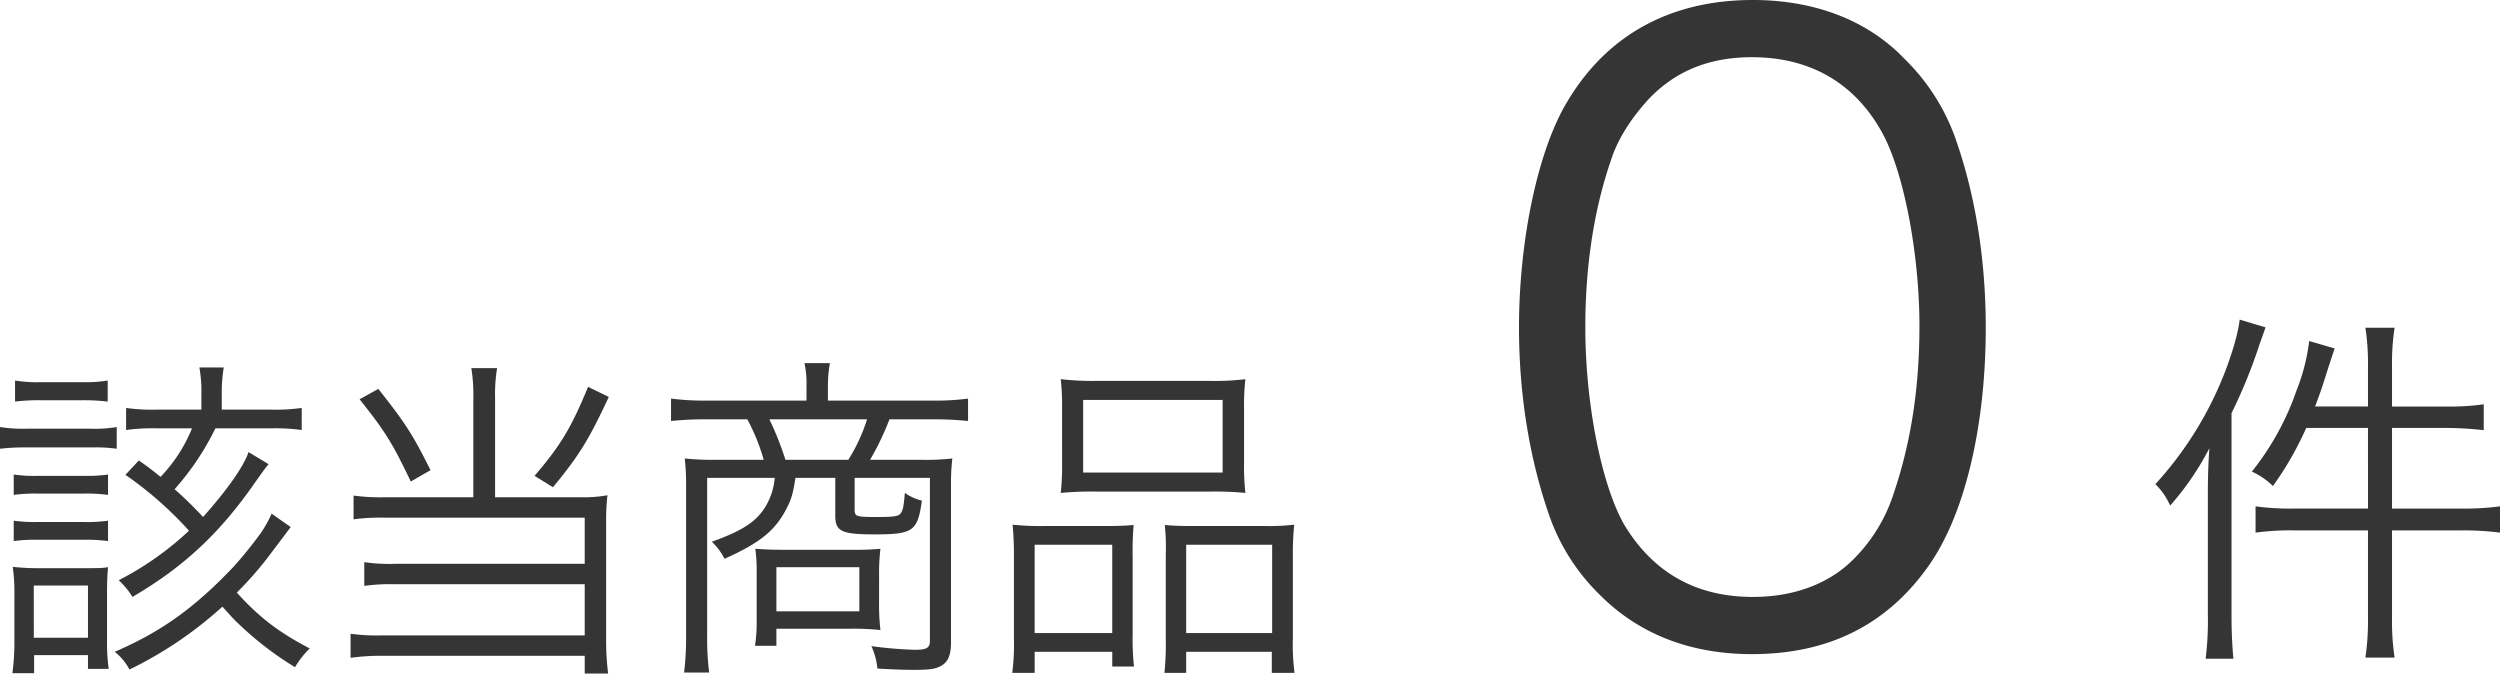
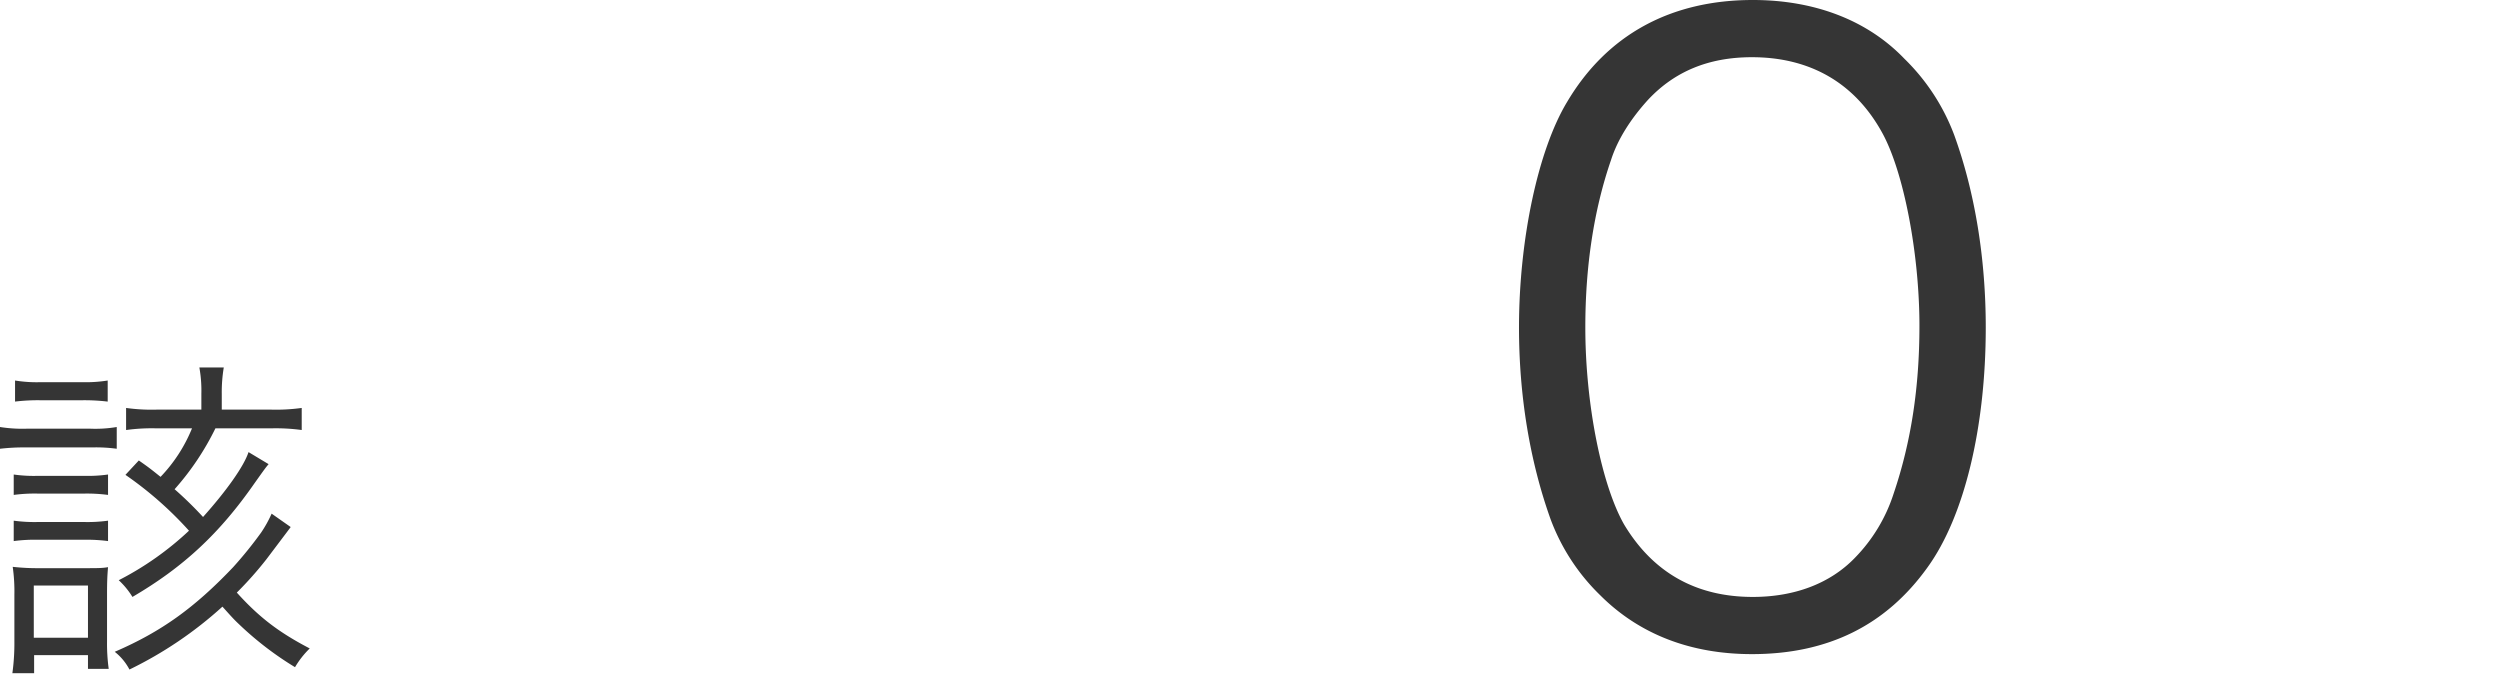
<svg xmlns="http://www.w3.org/2000/svg" id="レイヤー_1" data-name="レイヤー 1" viewBox="0 0 853.848 230.04">
  <defs>
    <style>.cls-1{fill:#353535;}</style>
  </defs>
  <path class="cls-1" d="M0,145.843a48.829,48.829,0,0,0,9.14.571H30.846a43.947,43.947,0,0,0,9.025-.571v7.426a52.158,52.158,0,0,0-8.34-.457H9.14a71.6,71.6,0,0,0-9.14.457Zm4.228,84.083a75.5,75.5,0,0,0,.684-11.082V203.192a59.278,59.278,0,0,0-.57-9.595,76.544,76.544,0,0,0,9.138.457H28.561c4.913,0,6.283,0,8.339-.343-.228,2.627-.342,4.8-.342,9.024v16.337a63.48,63.48,0,0,0,.571,9.368H30.046v-4.683H11.653v6.169Zm.457-67.861a48.784,48.784,0,0,0,8.224.457h15.88a48.989,48.989,0,0,0,8.111-.457v6.969a55.531,55.531,0,0,0-8.111-.457H12.909a54.245,54.245,0,0,0-8.224.457Zm0,15.766a52.356,52.356,0,0,0,8.224.457h15.88a50.774,50.774,0,0,0,8.111-.457V184.8a55.531,55.531,0,0,0-8.111-.457H12.909a54.245,54.245,0,0,0-8.224.457Zm.456-47.868a46.448,46.448,0,0,0,8.682.571H28.1a47.943,47.943,0,0,0,8.682-.571v7.2A66.58,66.58,0,0,0,28.1,136.7H13.823a65.483,65.483,0,0,0-8.682.456Zm6.4,87.852H30.046V199.994H11.539ZM99.277,180c-.228.343-.228.343-8.339,11.081a123.649,123.649,0,0,1-10.054,11.311c7.54,8.338,14.166,13.48,24.905,19.078a30.379,30.379,0,0,0-5.027,6.4,110.437,110.437,0,0,1-19.078-14.623c-1.829-1.714-2.628-2.628-5.712-6.055a134.8,134.8,0,0,1-31.76,21.478,18.778,18.778,0,0,0-5.026-6.055c15.879-6.854,27.189-14.966,40.441-28.9a137.066,137.066,0,0,0,9.6-11.882,41.123,41.123,0,0,0,3.541-6.4Zm-7.54-21.478c-1.142,1.371-1.142,1.371-4.8,6.512-12,17.25-24.333,28.675-41.7,38.842a27.11,27.11,0,0,0-4.683-5.712,104.519,104.519,0,0,0,23.99-16.908A123.977,123.977,0,0,0,42.841,162.18l4.57-4.912c3.77,2.627,4.569,3.312,7.426,5.6A52.316,52.316,0,0,0,65.575,146.3h-12a63.8,63.8,0,0,0-10.511.571v-7.54a62.965,62.965,0,0,0,10.511.571H68.774v-5.369a44.607,44.607,0,0,0-.685-9.025h8.34a50.932,50.932,0,0,0-.686,9.025V139.9H92.537a63.791,63.791,0,0,0,10.51-.571v7.54a64.812,64.812,0,0,0-10.4-.571H73.572a91.925,91.925,0,0,1-13.937,20.792,126.726,126.726,0,0,1,9.711,9.482c7.883-8.8,13.937-17.251,15.537-22.163Z" />
-   <path class="cls-1" d="M161.661,136.019a56.793,56.793,0,0,0-.685-10.283h8.8a55.938,55.938,0,0,0-.685,10.283v33.815h29.36a45.88,45.88,0,0,0,9.025-.686,73.215,73.215,0,0,0-.457,9.026V218.5a89.574,89.574,0,0,0,.685,11.539h-8v-6.055H130.358a73.215,73.215,0,0,0-10.625.686v-8.226a64.634,64.634,0,0,0,10.511.572H199.7v-17.48H134.585a61.715,61.715,0,0,0-10.167.571V192a60.469,60.469,0,0,0,10.51.571H199.7V176.8H131.158a68.363,68.363,0,0,0-10.4.571v-8.111a68.676,68.676,0,0,0,10.739.571h30.16Zm-32.445-3.2c9.368,11.881,11.653,15.423,17.822,27.761l-6.74,3.885c-6.4-13.366-8.683-17.023-17.48-28.1Zm78.713,2.743c-6.855,14.737-10.282,20.22-19.078,30.844l-6.284-3.884c8.8-10.282,12.453-16.222,18.279-30.388Z" />
-   <path class="cls-1" d="M275.454,131.791a33.95,33.95,0,0,0-.685-7.769h8.682a42.745,42.745,0,0,0-.685,7.769v5.027h35.986a83.11,83.11,0,0,0,11.881-.685v7.654a109.99,109.99,0,0,0-11.653-.571H303.786a93.269,93.269,0,0,1-6.626,13.823h17.364a79.824,79.824,0,0,0,10.74-.457,71.206,71.206,0,0,0-.457,9.254v53.579c0,4-.914,6.4-2.857,7.654-1.941,1.371-4.112,1.714-9.6,1.714-3.2,0-7.425-.114-12.681-.457a24.126,24.126,0,0,0-2.056-7.654,136.64,136.64,0,0,0,14.852,1.257c4.112,0,5.14-.686,5.14-3.085V163.208H291.9v11.081c0,2.057.686,2.285,7.2,2.285,6.74,0,8.11-.228,8.8-1.714.572-1.028.8-2.4,1.143-6.511a16.927,16.927,0,0,0,5.826,2.628c-1.484,10.509-2.97,11.538-16.336,11.538-11.082,0-13.253-1.029-13.253-6.4V163.208H271.684c-.914,5.826-1.486,7.54-3.313,10.967-3.885,7.311-9.025,11.31-20.906,16.679a21.436,21.436,0,0,0-4.342-5.826c11.082-4,15.88-7.2,19.079-13.366a22.73,22.73,0,0,0,2.4-8.454H241.523v54.037a94.5,94.5,0,0,0,.686,12.452h-8.568a96.99,96.99,0,0,0,.685-12.452V165.836a77.087,77.087,0,0,0-.457-9.254,91.151,91.151,0,0,0,10.854.457h16.108a67.485,67.485,0,0,0-5.6-13.823h-14.4a111.638,111.638,0,0,0-11.652.571v-7.654a88.87,88.87,0,0,0,11.88.685h34.388Zm24.79,73.458a78.258,78.258,0,0,0,.457,9.939,89.018,89.018,0,0,0-10.4-.457H265.172v5.827H257.86a50.317,50.317,0,0,0,.572-8.34V195.311a56.45,56.45,0,0,0-.457-7.883c3.313.228,5.369.343,9.711.343h22.62a97.9,97.9,0,0,0,10.4-.343,70.849,70.849,0,0,0-.457,9.367Zm-10.51-48.21a59.3,59.3,0,0,0,6.4-13.823h-33.36a105.115,105.115,0,0,1,5.485,13.823Zm-24.562,51.752H293.5v-15.08H265.172Z" />
-   <path class="cls-1" d="M346.292,190.283a106.045,106.045,0,0,0-.457-11.081,93.5,93.5,0,0,0,10.51.457h21.592c3.656,0,6.284-.114,9.253-.343a100.019,100.019,0,0,0-.342,10.739v26.39a87.955,87.955,0,0,0,.457,11.2h-7.426v-5.027h-26.5v7.2h-7.654a77.055,77.055,0,0,0,.571-11.882Zm7.083,25.934h26.5v-30.16h-26.5Zm9.367-77.114a79.363,79.363,0,0,0-.457-9.6,94.448,94.448,0,0,0,12.8.57h37.357a87.325,87.325,0,0,0,12.91-.57,75.018,75.018,0,0,0-.457,9.481V158.3a80.242,80.242,0,0,0,.457,10.053,108.3,108.3,0,0,0-12-.457H374.4a110.643,110.643,0,0,0-12.111.457,86.745,86.745,0,0,0,.457-9.939Zm7.2,22.277h47.64V136.59h-47.64Zm28.219,27.761a71.287,71.287,0,0,0-.343-9.825c2.856.229,5.37.343,9.253.343H432.2a76.3,76.3,0,0,0,9.825-.457,99.136,99.136,0,0,0-.457,11.195V217.93a73.438,73.438,0,0,0,.572,11.882h-7.769v-7.2H405.127v7.2H397.7a93.9,93.9,0,0,0,.457-11.2Zm6.969,27.076h29.36v-30.16h-29.36Z" />
-   <path class="cls-1" d="M754.072,168.265c0-5.178.127-9.473.506-15.156a96.055,96.055,0,0,1-13.388,19.576,23.137,23.137,0,0,0-5.051-7.326,121.821,121.821,0,0,0,24.375-39.909c2.4-6.567,3.915-12,4.421-16.293l8.84,2.653c-.631,1.768-1.01,2.905-2.021,5.683a176.7,176.7,0,0,1-9.6,23.617V210.2c0,5.81.253,10.483.632,14.777h-9.473a107.078,107.078,0,0,0,.758-15.156Zm54.688-43.573a79.777,79.777,0,0,0-.885-12.755h9.978a77.8,77.8,0,0,0-.884,12.755v14.145h18.439a80.122,80.122,0,0,0,12.882-.757v8.841a116.311,116.311,0,0,0-12.756-.758H816.969V173.7h23.744a93.326,93.326,0,0,0,13.135-.757V181.9a104.632,104.632,0,0,0-13.009-.758h-23.87v30.312a81.652,81.652,0,0,0,.884,13.135h-9.978a84.754,84.754,0,0,0,.885-13.135V181.146H783.5a91.892,91.892,0,0,0-13.135.758v-8.966a88.458,88.458,0,0,0,13.135.757h25.26V146.163H787.668A111.252,111.252,0,0,1,776.3,165.991a25.218,25.218,0,0,0-7.2-4.926,92.681,92.681,0,0,0,15.282-27.785,66.9,66.9,0,0,0,4.294-16.8l8.715,2.527c-.758,2.147-1.137,3.41-2.274,6.82-1.894,6.189-2.778,8.588-4.42,13.008H808.76Z" />
  <path class="cls-1" d="M546.546,203.307a70.316,70.316,0,0,1-16.989-26.051c-7.079-19.821-10.76-42.191-10.76-65.409,0-30.015,6.513-60.6,16.423-77.019C548.812,11.893,570.614,0,598.647,0c20.954,0,39.076,6.8,51.818,20.1a71.346,71.346,0,0,1,16.989,26.05c7.079,19.538,10.76,42.191,10.76,65.693,0,34.261-7.361,64.559-19.82,81.832-14.159,19.821-33.98,29.732-60.03,29.732C577.41,223.411,559.854,216.615,546.546,203.307ZM562.969,33.979c-5.947,6.512-10.477,13.591-12.741,20.67-5.947,17.273-8.779,36.527-8.779,57.2,0,26.334,5.663,54.083,13.309,67.391,9.91,16.423,24.635,24.635,43.889,24.635,14.158,0,26.333-4.53,34.829-13.309a55.761,55.761,0,0,0,13.308-22.085c5.946-17.556,8.778-36.245,8.778-57.2,0-24.634-5.38-52.667-12.743-65.975-9.343-16.99-24.634-25.768-44.455-25.768C583.64,19.537,572.03,24.352,562.969,33.979Z" />
</svg>